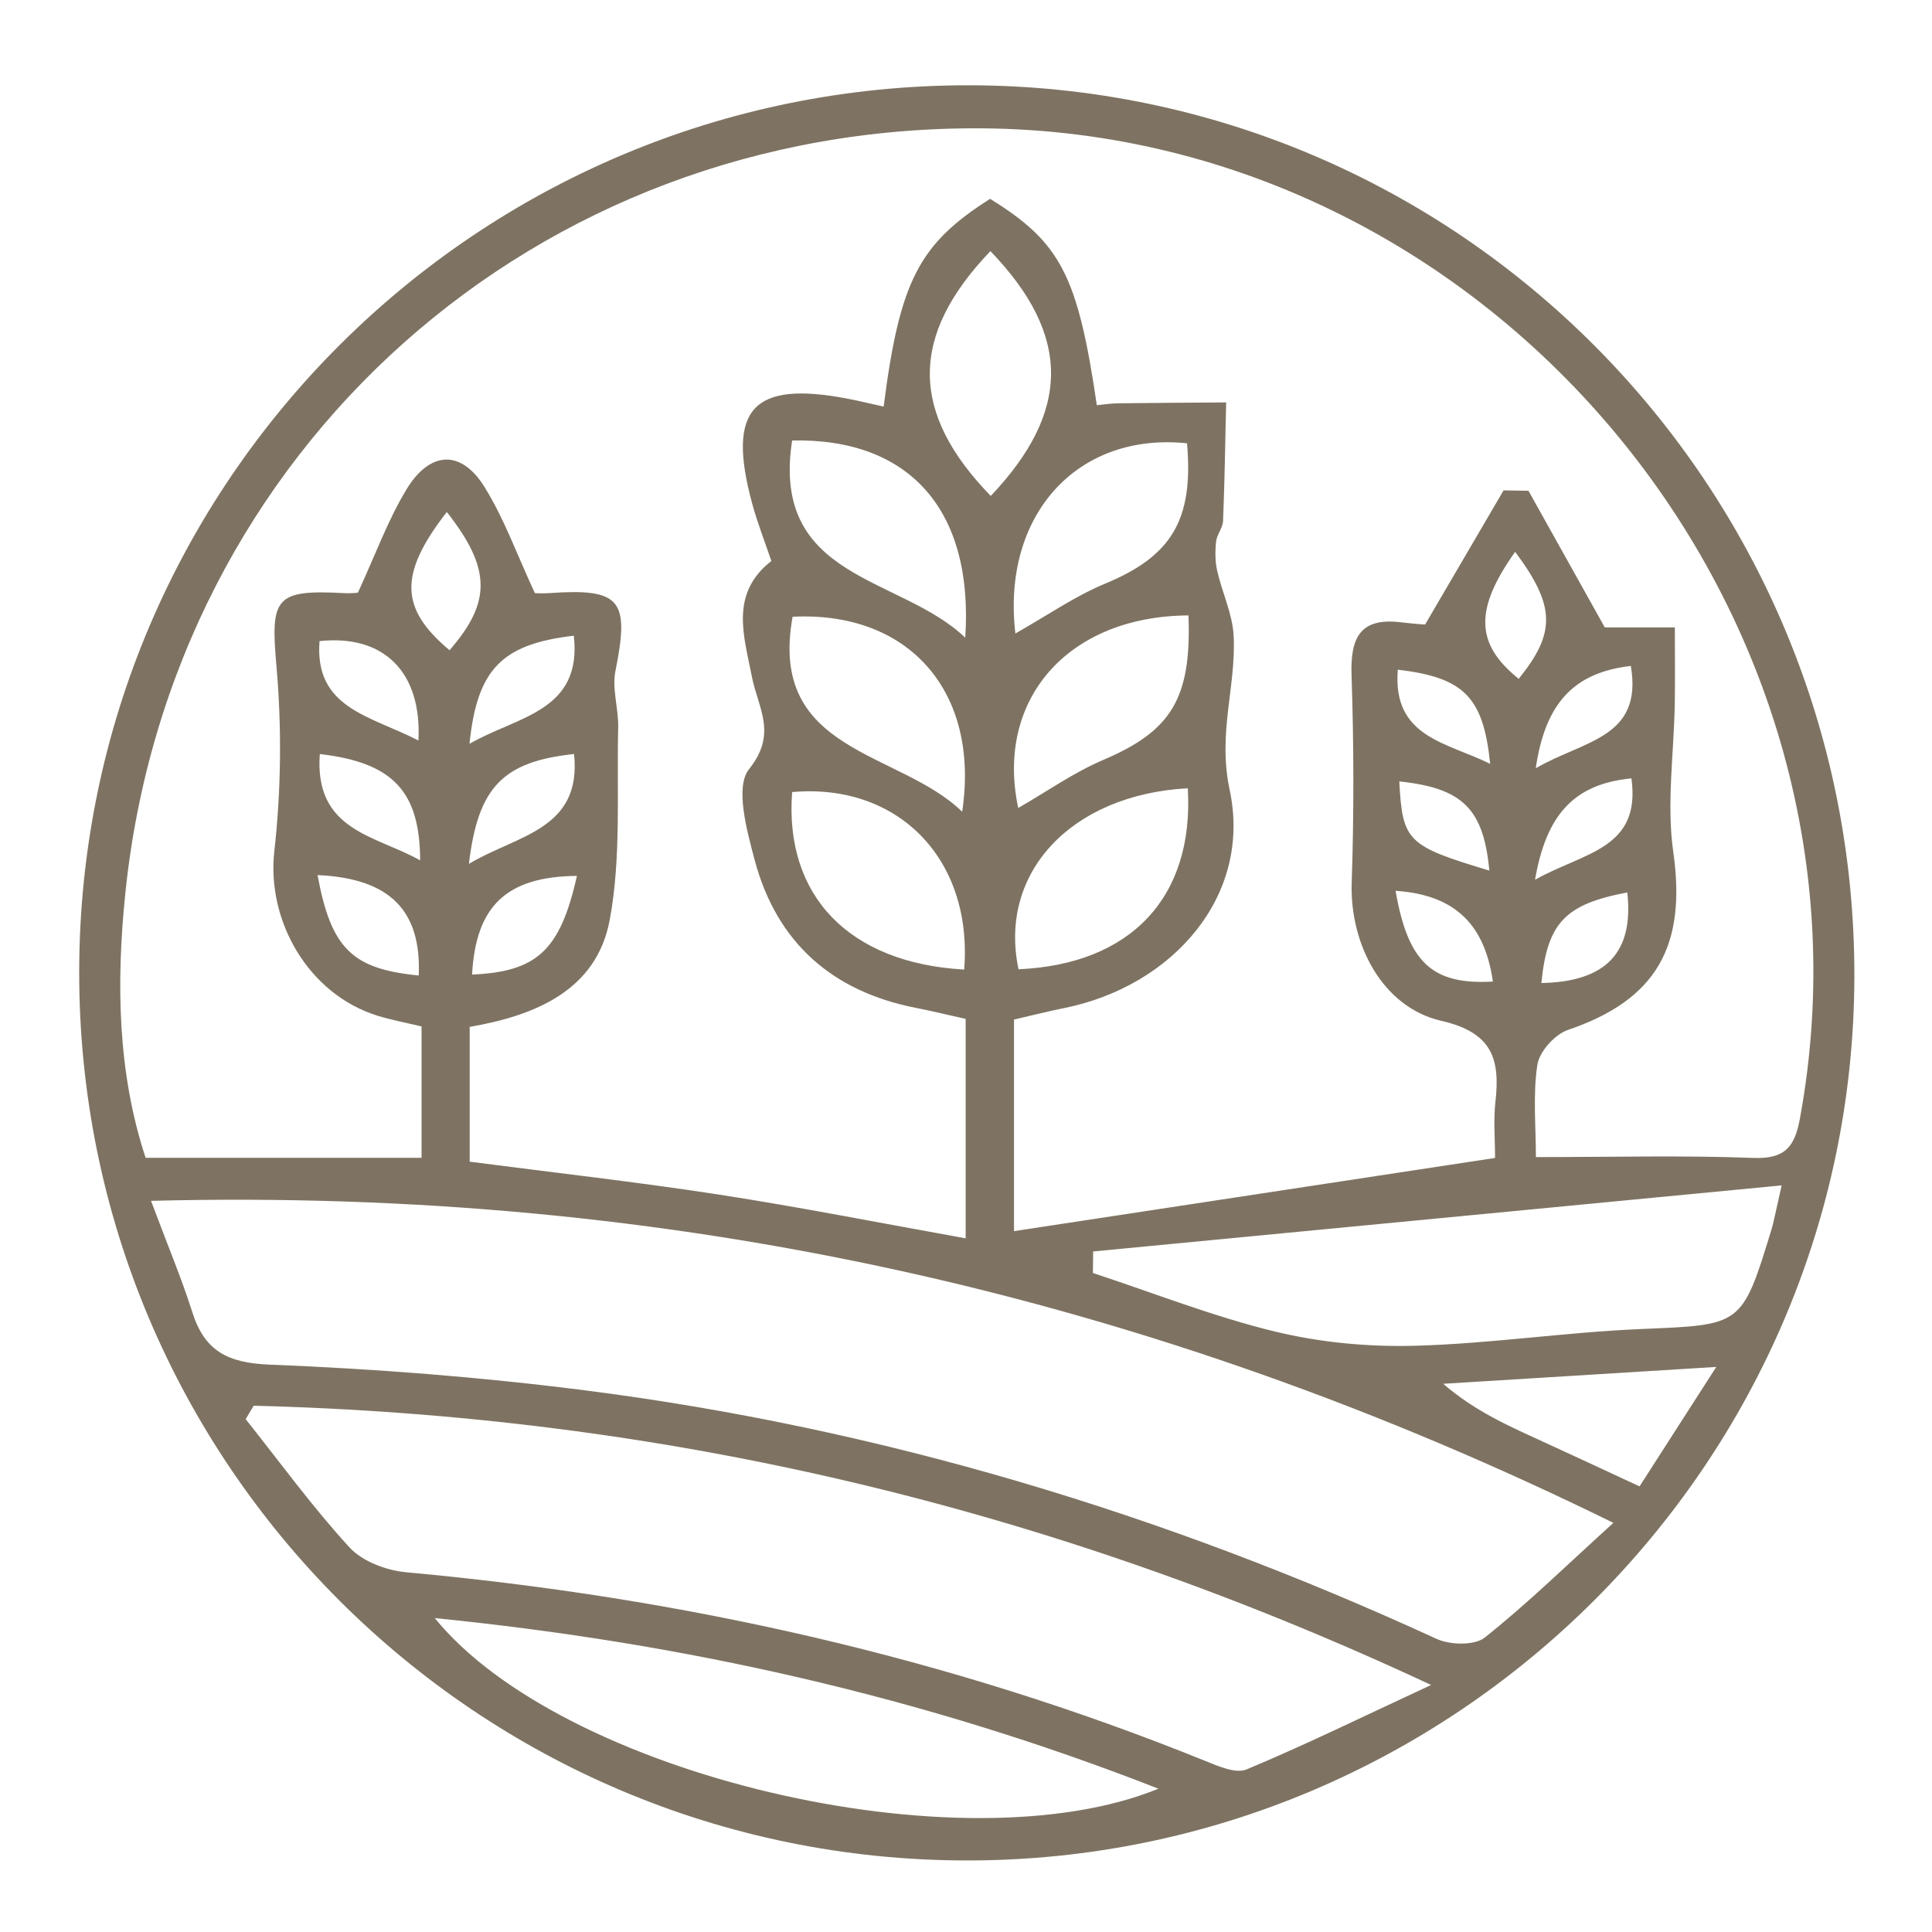
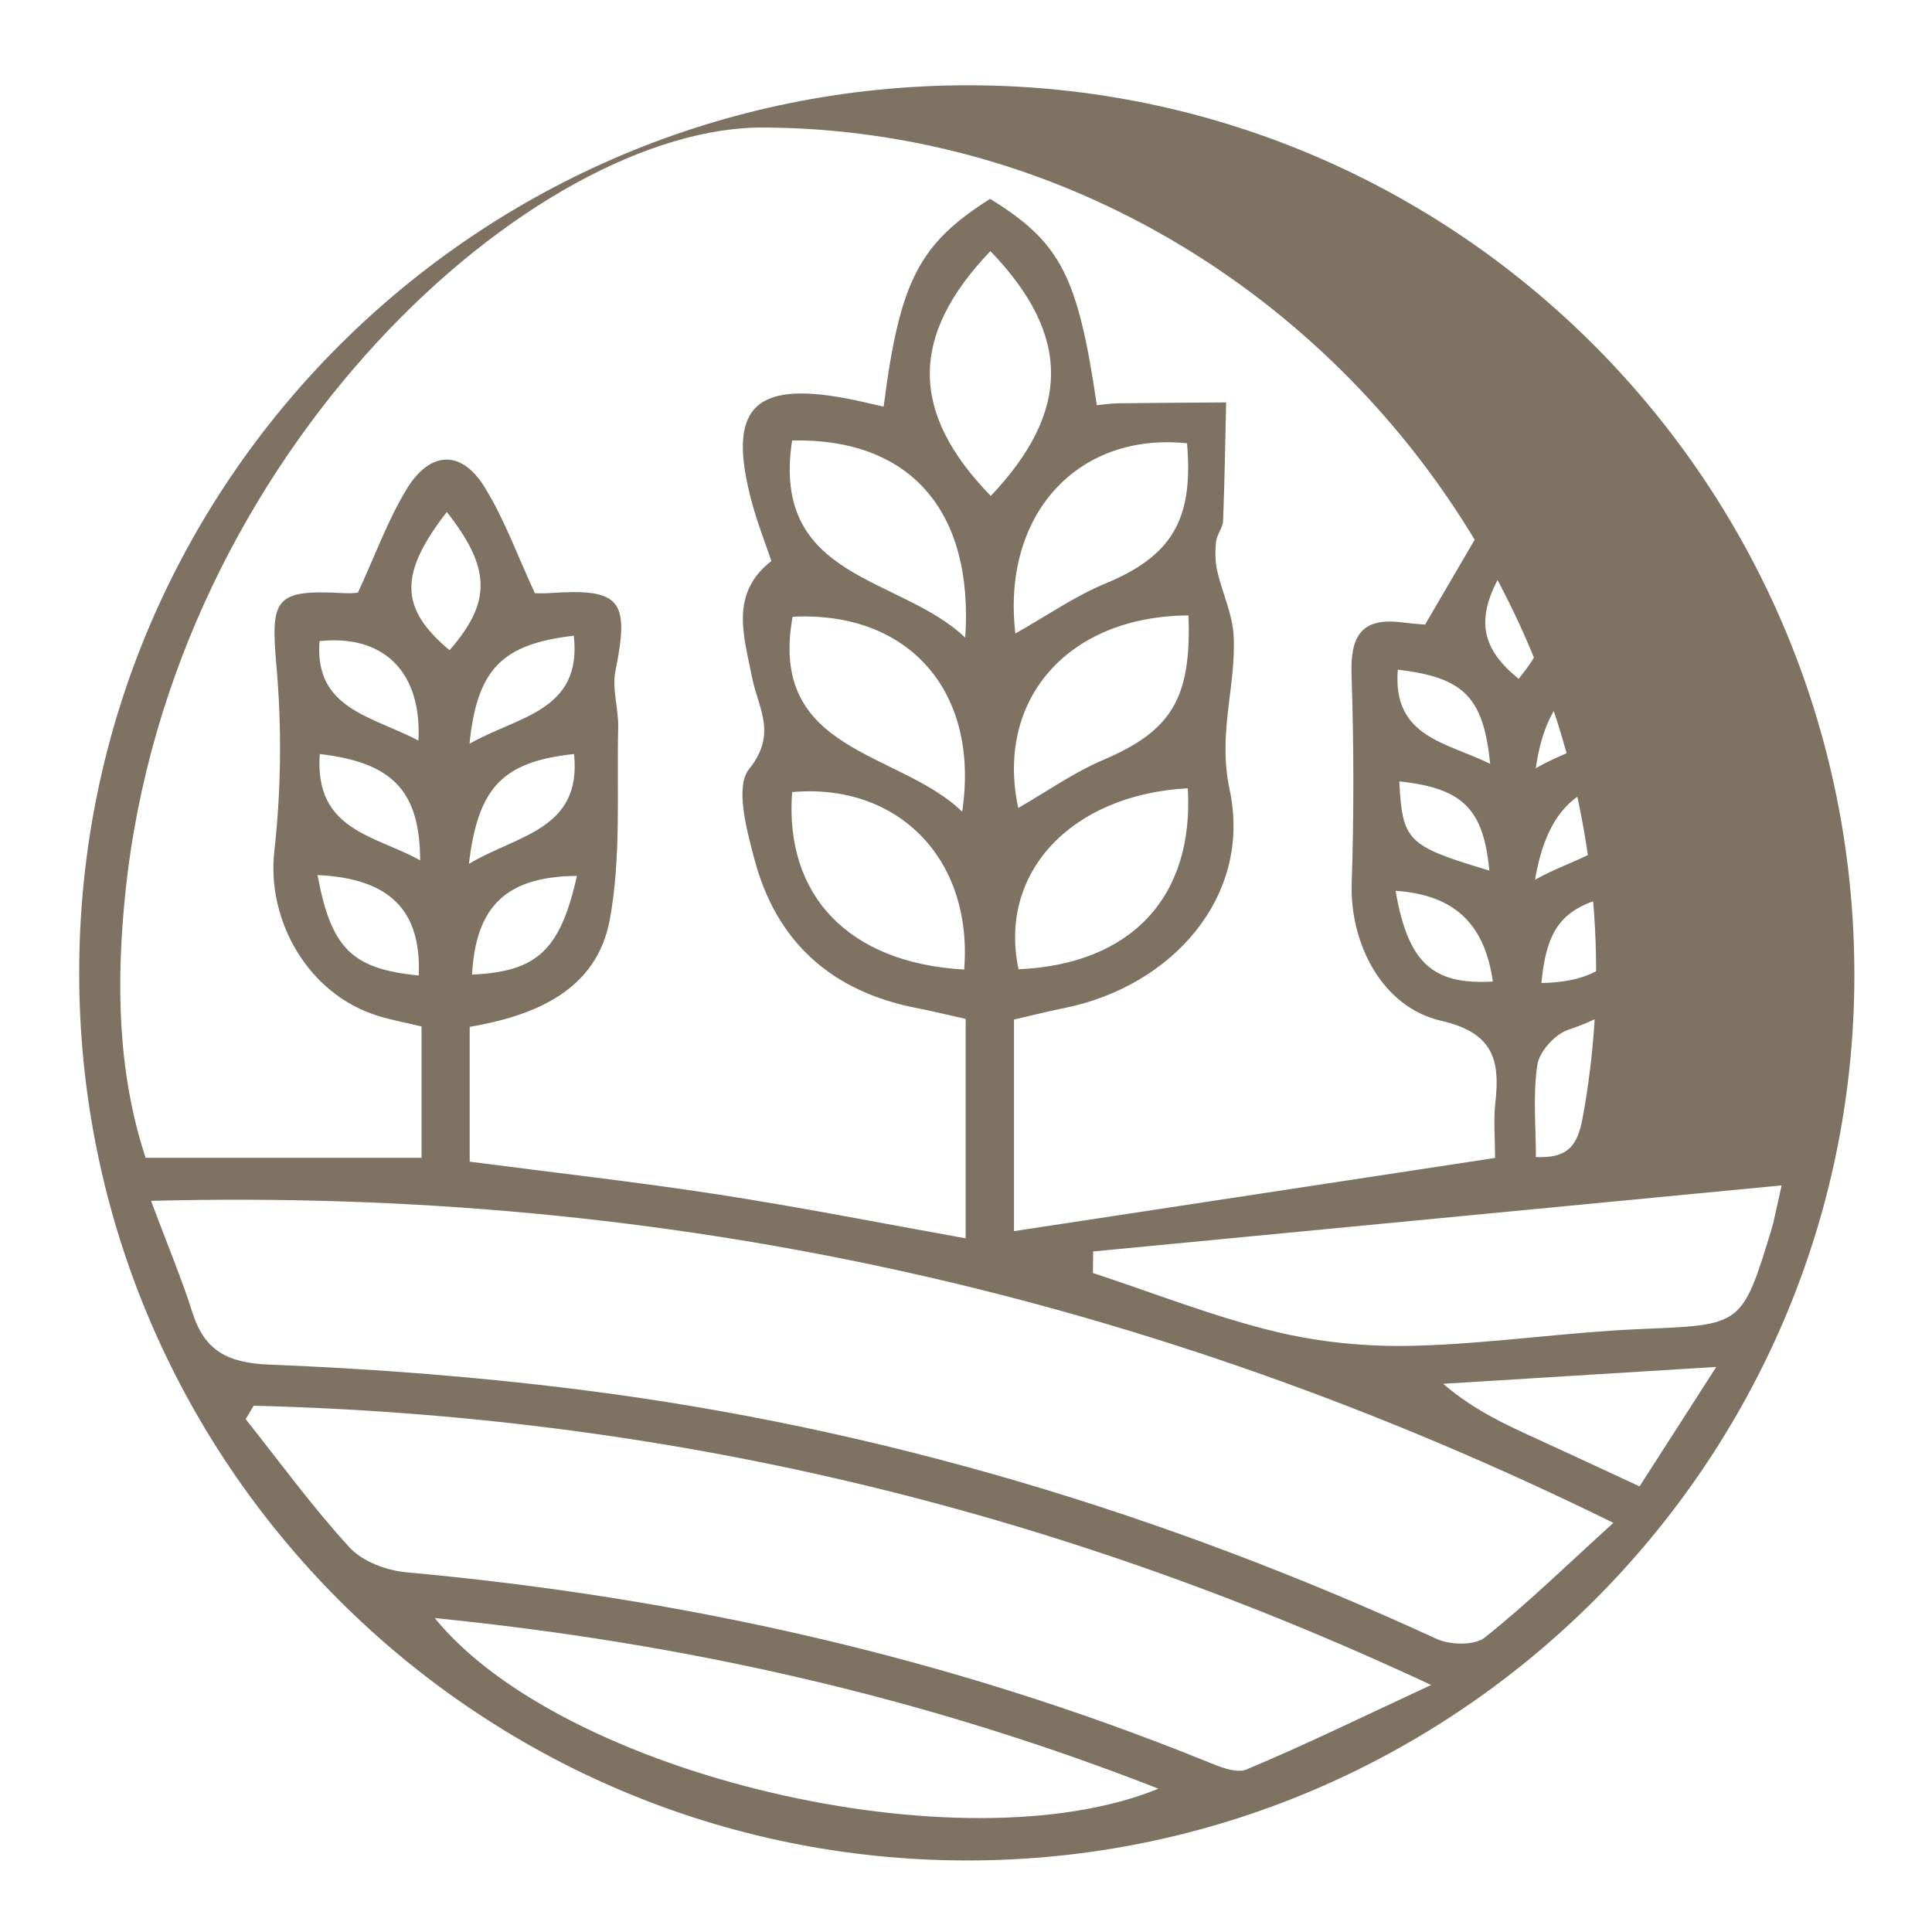
<svg xmlns="http://www.w3.org/2000/svg" id="Livello_1" x="0px" y="0px" viewBox="0 0 174 174" style="enable-background:new 0 0 174 174;" xml:space="preserve">
  <style type="text/css">	.st0{fill:#7E7362;}</style>
-   <path id="icon-wheat-14" class="st0" d="M7.132,87.53c0.042-44.159,35.916-79.898,80.149-79.849 c44.094,0.049,79.813,36.016,79.727,80.281c-0.085,43.859-35.971,79.609-79.899,79.595 C42.899,167.544,7.09,131.713,7.132,87.53z M37.967,92.444c-1.433-0.344-2.722-0.579-3.963-0.965 c-6.264-1.948-10-8.578-9.299-14.81c0.619-5.505,0.677-11.159,0.192-16.678 c-0.538-6.132-0.17-6.919,6.122-6.57c0.627,0.035,1.261-0.047,1.215-0.045c1.577-3.414,2.699-6.544,4.392-9.328 c2.02-3.32,4.832-3.689,7.008-0.192c1.78,2.86,2.933,6.11,4.54,9.566c0.024,0,0.67,0.038,1.309-0.006 c6.433-0.447,7.238,0.6,5.945,7.012c-0.326,1.616,0.289,3.398,0.248,5.099 c-0.141,5.785,0.285,11.691-0.762,17.317c-1.179,6.338-6.687,8.619-12.612,9.638c0,4.189,0,8.119,0,12.141 c7.648,0.997,15.083,1.827,22.469,2.968c7.337,1.133,14.626,2.579,22.198,3.935c0-6.718,0-13.165,0-19.762 c-1.574-0.351-3.008-0.705-4.456-0.987c-7.58-1.48-12.575-5.907-14.553-13.345 c-0.71-2.67-1.775-6.579-0.497-8.166c2.587-3.214,0.798-5.513,0.255-8.316 c-0.7-3.614-2.041-7.472,1.752-10.425c-0.578-1.714-1.249-3.412-1.725-5.162 c-2.318-8.526,0.025-11.096,8.572-9.461c1.087,0.208,2.162,0.474,3.266,0.718 c1.447-11.309,3.177-14.649,9.588-18.711c6.348,3.922,7.899,6.902,9.611,18.584c0.63-0.059,1.267-0.163,1.905-0.171 c3.247-0.04,6.495-0.055,9.742-0.079c-0.083,3.556-0.134,7.114-0.277,10.668c-0.025,0.63-0.562,1.232-0.63,1.871 c-0.092,0.867-0.089,1.787,0.103,2.632c0.444,1.962,1.378,3.876,1.479,5.841c0.235,4.582-1.455,8.745-0.36,13.871 c2.049,9.596-5.172,17.702-14.889,19.661c-1.564,0.315-3.112,0.709-4.532,1.036c0,6.676,0,12.948,0,19.056 c14.488-2.204,28.733-4.372,43.324-6.592c0-1.73-0.153-3.396,0.031-5.024c0.437-3.874-0.25-6.265-4.883-7.329 c-5.323-1.222-8.242-6.949-8.059-12.426c0.209-6.236,0.193-12.489-0.014-18.725 c-0.111-3.34,0.768-5.18,4.426-4.741c1.098,0.132,2.202,0.209,2.196,0.208c2.605-4.453,4.837-8.268,7.068-12.083 c0.748,0.011,1.496,0.022,2.244,0.033c2.236,4.003,4.471,8.005,6.872,12.304c1.653,0,3.913,0,6.311,0 c0,2.571,0.028,4.708-0.006,6.845c-0.07,4.466-0.756,9.016-0.135,13.381c1.201,8.442-1.478,13.313-9.492,16.029 c-1.178,0.399-2.571,1.958-2.751,3.149c-0.41,2.711-0.129,5.527-0.129,8.302c6.977,0,13.28-0.167,19.567,0.075 c2.827,0.109,3.732-0.947,4.208-3.532c8.35-45.343-27.478-88.809-73.584-89.194 C48.303,11.223,15.416,40.441,11.289,80.434c-0.829,8.036-0.71,16.158,1.827,23.842c8.581,0,16.665,0,24.851,0 C37.967,100.196,37.967,96.423,37.967,92.444z M13.602,108.151c1.552,4.145,2.777,7.053,3.726,10.047 c1.111,3.505,3.216,4.554,6.958,4.703c9.466,0.377,18.948,1.111,28.346,2.309 c26.74,3.409,52.259,11.133,76.742,22.387c1.219,0.56,3.425,0.619,4.351-0.118 c3.853-3.066,7.392-6.527,11.579-10.328C103.421,116.57,60.202,106.945,13.602,108.151z M22.846,126.602 c-0.24,0.404-0.479,0.807-0.719,1.211c3.087,3.878,6.007,7.908,9.351,11.55c1.164,1.268,3.33,2.077,5.117,2.24 c24.794,2.264,48.835,7.633,71.95,16.988c1.178,0.477,2.751,1.173,3.723,0.767 c5.243-2.189,10.354-4.694,16.621-7.606C94.26,135.566,59.381,127.526,22.846,126.602z M160.459,106.759 c-21.353,2.05-41.68,4-62.007,5.951c-0.007,0.646-0.014,1.292-0.021,1.938 c5.454,1.794,10.828,3.921,16.39,5.271c4.072,0.989,8.403,1.396,12.598,1.283c6.803-0.184,13.58-1.221,20.385-1.508 c9.066-0.382,9.075-0.221,11.754-9.014C159.744,110.071,159.849,109.436,160.459,106.759z M104.33,161.094 c-21.162-8.287-42.655-13.109-65.175-15.366C50.636,159.861,86.574,168.346,104.33,161.094z M86.837,87.32 c0.789-10.006-6.01-16.828-15.495-15.984C70.636,80.653,76.435,86.738,86.837,87.32z M106.976,70.992 c-10.575,0.58-17.085,7.672-15.243,16.302C101.796,86.855,107.552,80.858,106.976,70.992z M89.2,22.617 c-7.332,7.653-7.233,14.58,0.032,22.049C96.442,37.055,96.5,30.199,89.2,22.617z M86.656,73.105 c1.617-10.823-4.804-18.082-15.272-17.56C69.147,67.837,80.985,67.585,86.656,73.105z M107.036,55.426 c-10.926,0.064-17.411,7.642-15.331,17.343c2.523-1.449,4.966-3.18,7.657-4.329 C105.438,65.847,107.318,62.971,107.036,55.426z M71.341,39.671c-1.947,12.588,9.783,12.18,15.591,17.76 C87.698,45.955,81.919,39.444,71.341,39.671z M91.447,57.051c2.906-1.638,5.364-3.361,8.071-4.481 c5.964-2.468,7.996-5.708,7.388-12.646C97,38.896,90.198,46.414,91.447,57.051z M154.571,123.108 c-9.111,0.563-16.852,1.042-24.593,1.52c2.807,2.42,5.756,3.735,8.694,5.077 c2.937,1.342,5.861,2.711,8.989,4.161C149.836,130.479,151.772,127.465,154.571,123.108z M51.959,78.886 c-6.369,0.052-9.112,2.742-9.443,8.886C48.354,87.515,50.452,85.606,51.959,78.886z M40.242,46.111 c-4.361,5.611-4.229,8.707,0.245,12.448C44.258,54.229,44.254,51.219,40.242,46.111z M28.599,78.811 c1.225,6.633,3.117,8.455,9.114,9.044C37.956,82.03,35.147,79.105,28.599,78.811z M42.232,77.801 c4.308-2.594,10.187-3.05,9.468-9.893C45.312,68.595,43.052,70.862,42.232,77.801z M42.284,66.989 c4.275-2.478,10.172-2.889,9.393-9.736C45.196,58.012,42.975,60.256,42.284,66.989z M28.802,67.91 c-0.505,6.935,5.027,7.316,9.038,9.574C37.812,71.249,35.375,68.677,28.802,67.91z M37.685,66.692 c0.315-6.192-3.142-9.567-8.906-8.953C28.293,63.822,33.423,64.474,37.685,66.692z M138.82,88.534 c5.83-0.111,8.335-2.752,7.74-8.158C140.954,81.43,139.353,83.117,138.82,88.534z M125.689,80.228 c1.12,6.501,3.335,8.485,8.763,8.172C133.747,83.53,131.307,80.603,125.689,80.228z M136.458,49.699 c-3.717,5.232-3.559,8.319,0.319,11.437C140.133,56.989,140.101,54.582,136.458,49.699z M134.208,68.793 c-0.615-6.03-2.364-7.772-8.318-8.482C125.386,66.425,130.32,66.857,134.208,68.793z M126.023,70.375 c0.29,5.404,0.693,5.803,8.11,8.031C133.606,72.837,131.729,70.978,126.023,70.375z M138.315,69.193 c4.293-2.521,9.67-2.689,8.561-9.217C141.833,60.562,139.176,63.229,138.315,69.193z M138.248,79.232 c4.42-2.486,9.566-2.756,8.681-9.129C141.727,70.604,139.25,73.413,138.248,79.232z" />
+   <path id="icon-wheat-14" class="st0" d="M7.132,87.53c0.042-44.159,35.916-79.898,80.149-79.849 c44.094,0.049,79.813,36.016,79.727,80.281c-0.085,43.859-35.971,79.609-79.899,79.595 C42.899,167.544,7.09,131.713,7.132,87.53z M37.967,92.444c-1.433-0.344-2.722-0.579-3.963-0.965 c-6.264-1.948-10-8.578-9.299-14.81c0.619-5.505,0.677-11.159,0.192-16.678 c-0.538-6.132-0.17-6.919,6.122-6.57c0.627,0.035,1.261-0.047,1.215-0.045c1.577-3.414,2.699-6.544,4.392-9.328 c2.02-3.32,4.832-3.689,7.008-0.192c1.78,2.86,2.933,6.11,4.54,9.566c0.024,0,0.67,0.038,1.309-0.006 c6.433-0.447,7.238,0.6,5.945,7.012c-0.326,1.616,0.289,3.398,0.248,5.099 c-0.141,5.785,0.285,11.691-0.762,17.317c-1.179,6.338-6.687,8.619-12.612,9.638c0,4.189,0,8.119,0,12.141 c7.648,0.997,15.083,1.827,22.469,2.968c7.337,1.133,14.626,2.579,22.198,3.935c0-6.718,0-13.165,0-19.762 c-1.574-0.351-3.008-0.705-4.456-0.987c-7.58-1.48-12.575-5.907-14.553-13.345 c-0.71-2.67-1.775-6.579-0.497-8.166c2.587-3.214,0.798-5.513,0.255-8.316 c-0.7-3.614-2.041-7.472,1.752-10.425c-0.578-1.714-1.249-3.412-1.725-5.162 c-2.318-8.526,0.025-11.096,8.572-9.461c1.087,0.208,2.162,0.474,3.266,0.718 c1.447-11.309,3.177-14.649,9.588-18.711c6.348,3.922,7.899,6.902,9.611,18.584c0.63-0.059,1.267-0.163,1.905-0.171 c3.247-0.04,6.495-0.055,9.742-0.079c-0.083,3.556-0.134,7.114-0.277,10.668c-0.025,0.63-0.562,1.232-0.63,1.871 c-0.092,0.867-0.089,1.787,0.103,2.632c0.444,1.962,1.378,3.876,1.479,5.841c0.235,4.582-1.455,8.745-0.36,13.871 c2.049,9.596-5.172,17.702-14.889,19.661c-1.564,0.315-3.112,0.709-4.532,1.036c0,6.676,0,12.948,0,19.056 c14.488-2.204,28.733-4.372,43.324-6.592c0-1.73-0.153-3.396,0.031-5.024c0.437-3.874-0.25-6.265-4.883-7.329 c-5.323-1.222-8.242-6.949-8.059-12.426c0.209-6.236,0.193-12.489-0.014-18.725 c-0.111-3.34,0.768-5.18,4.426-4.741c1.098,0.132,2.202,0.209,2.196,0.208c2.605-4.453,4.837-8.268,7.068-12.083 c0.748,0.011,1.496,0.022,2.244,0.033c2.236,4.003,4.471,8.005,6.872,12.304c1.653,0,3.913,0,6.311,0 c0,2.571,0.028,4.708-0.006,6.845c-0.07,4.466-0.756,9.016-0.135,13.381c1.201,8.442-1.478,13.313-9.492,16.029 c-1.178,0.399-2.571,1.958-2.751,3.149c-0.41,2.711-0.129,5.527-0.129,8.302c2.827,0.109,3.732-0.947,4.208-3.532c8.35-45.343-27.478-88.809-73.584-89.194 C48.303,11.223,15.416,40.441,11.289,80.434c-0.829,8.036-0.71,16.158,1.827,23.842c8.581,0,16.665,0,24.851,0 C37.967,100.196,37.967,96.423,37.967,92.444z M13.602,108.151c1.552,4.145,2.777,7.053,3.726,10.047 c1.111,3.505,3.216,4.554,6.958,4.703c9.466,0.377,18.948,1.111,28.346,2.309 c26.74,3.409,52.259,11.133,76.742,22.387c1.219,0.56,3.425,0.619,4.351-0.118 c3.853-3.066,7.392-6.527,11.579-10.328C103.421,116.57,60.202,106.945,13.602,108.151z M22.846,126.602 c-0.24,0.404-0.479,0.807-0.719,1.211c3.087,3.878,6.007,7.908,9.351,11.55c1.164,1.268,3.33,2.077,5.117,2.24 c24.794,2.264,48.835,7.633,71.95,16.988c1.178,0.477,2.751,1.173,3.723,0.767 c5.243-2.189,10.354-4.694,16.621-7.606C94.26,135.566,59.381,127.526,22.846,126.602z M160.459,106.759 c-21.353,2.05-41.68,4-62.007,5.951c-0.007,0.646-0.014,1.292-0.021,1.938 c5.454,1.794,10.828,3.921,16.39,5.271c4.072,0.989,8.403,1.396,12.598,1.283c6.803-0.184,13.58-1.221,20.385-1.508 c9.066-0.382,9.075-0.221,11.754-9.014C159.744,110.071,159.849,109.436,160.459,106.759z M104.33,161.094 c-21.162-8.287-42.655-13.109-65.175-15.366C50.636,159.861,86.574,168.346,104.33,161.094z M86.837,87.32 c0.789-10.006-6.01-16.828-15.495-15.984C70.636,80.653,76.435,86.738,86.837,87.32z M106.976,70.992 c-10.575,0.58-17.085,7.672-15.243,16.302C101.796,86.855,107.552,80.858,106.976,70.992z M89.2,22.617 c-7.332,7.653-7.233,14.58,0.032,22.049C96.442,37.055,96.5,30.199,89.2,22.617z M86.656,73.105 c1.617-10.823-4.804-18.082-15.272-17.56C69.147,67.837,80.985,67.585,86.656,73.105z M107.036,55.426 c-10.926,0.064-17.411,7.642-15.331,17.343c2.523-1.449,4.966-3.18,7.657-4.329 C105.438,65.847,107.318,62.971,107.036,55.426z M71.341,39.671c-1.947,12.588,9.783,12.18,15.591,17.76 C87.698,45.955,81.919,39.444,71.341,39.671z M91.447,57.051c2.906-1.638,5.364-3.361,8.071-4.481 c5.964-2.468,7.996-5.708,7.388-12.646C97,38.896,90.198,46.414,91.447,57.051z M154.571,123.108 c-9.111,0.563-16.852,1.042-24.593,1.52c2.807,2.42,5.756,3.735,8.694,5.077 c2.937,1.342,5.861,2.711,8.989,4.161C149.836,130.479,151.772,127.465,154.571,123.108z M51.959,78.886 c-6.369,0.052-9.112,2.742-9.443,8.886C48.354,87.515,50.452,85.606,51.959,78.886z M40.242,46.111 c-4.361,5.611-4.229,8.707,0.245,12.448C44.258,54.229,44.254,51.219,40.242,46.111z M28.599,78.811 c1.225,6.633,3.117,8.455,9.114,9.044C37.956,82.03,35.147,79.105,28.599,78.811z M42.232,77.801 c4.308-2.594,10.187-3.05,9.468-9.893C45.312,68.595,43.052,70.862,42.232,77.801z M42.284,66.989 c4.275-2.478,10.172-2.889,9.393-9.736C45.196,58.012,42.975,60.256,42.284,66.989z M28.802,67.91 c-0.505,6.935,5.027,7.316,9.038,9.574C37.812,71.249,35.375,68.677,28.802,67.91z M37.685,66.692 c0.315-6.192-3.142-9.567-8.906-8.953C28.293,63.822,33.423,64.474,37.685,66.692z M138.82,88.534 c5.83-0.111,8.335-2.752,7.74-8.158C140.954,81.43,139.353,83.117,138.82,88.534z M125.689,80.228 c1.12,6.501,3.335,8.485,8.763,8.172C133.747,83.53,131.307,80.603,125.689,80.228z M136.458,49.699 c-3.717,5.232-3.559,8.319,0.319,11.437C140.133,56.989,140.101,54.582,136.458,49.699z M134.208,68.793 c-0.615-6.03-2.364-7.772-8.318-8.482C125.386,66.425,130.32,66.857,134.208,68.793z M126.023,70.375 c0.29,5.404,0.693,5.803,8.11,8.031C133.606,72.837,131.729,70.978,126.023,70.375z M138.315,69.193 c4.293-2.521,9.67-2.689,8.561-9.217C141.833,60.562,139.176,63.229,138.315,69.193z M138.248,79.232 c4.42-2.486,9.566-2.756,8.681-9.129C141.727,70.604,139.25,73.413,138.248,79.232z" />
</svg>